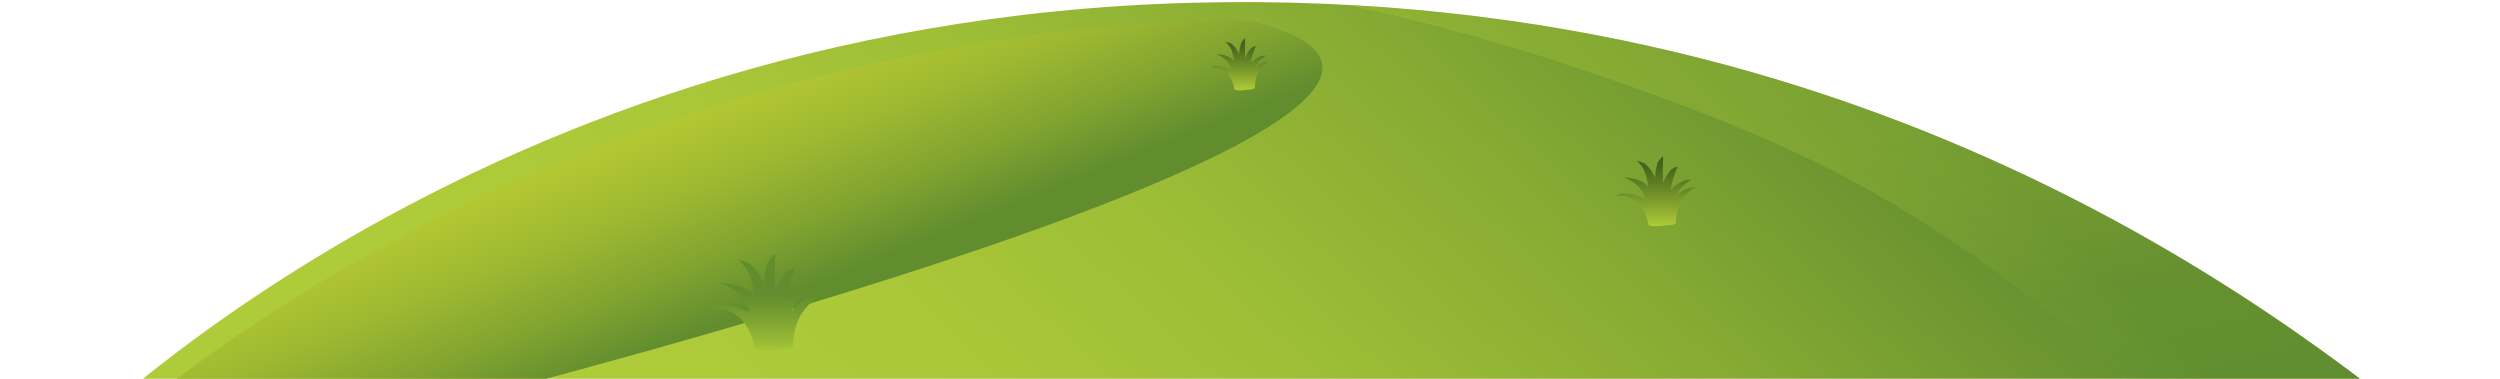
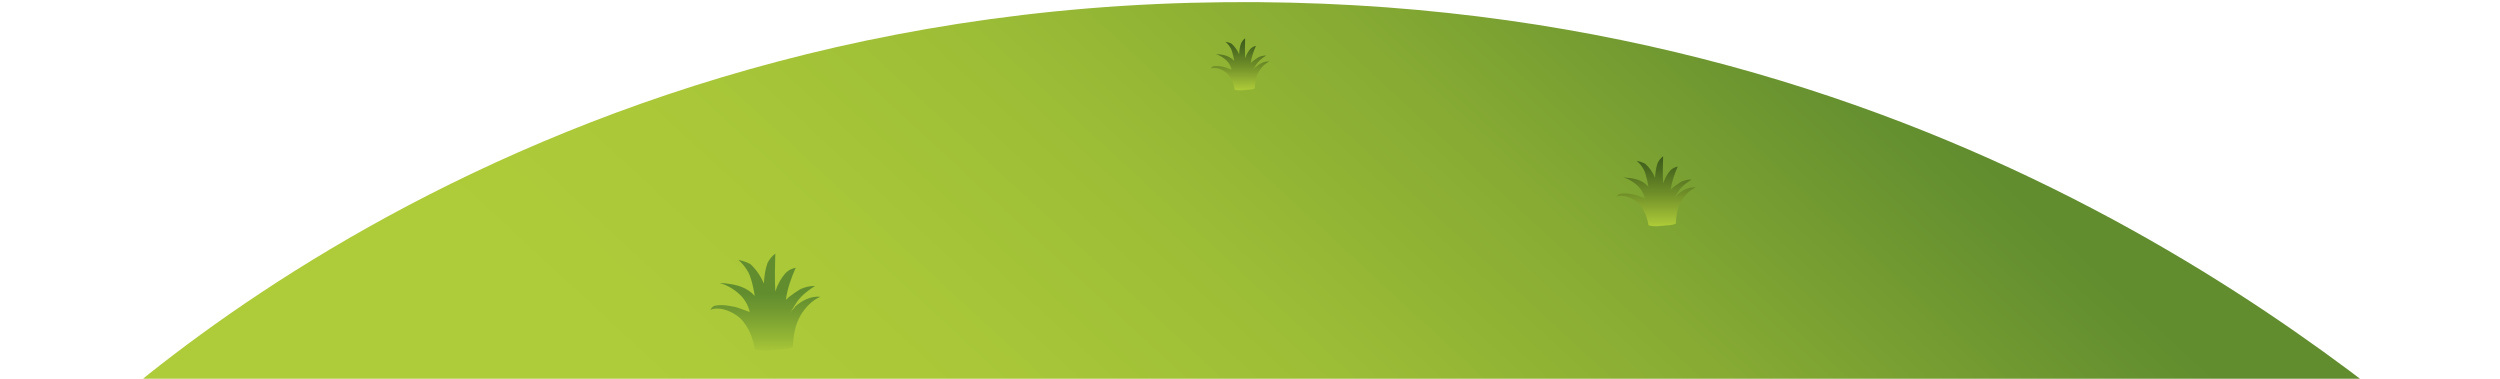
<svg xmlns="http://www.w3.org/2000/svg" width="1076" height="163" viewBox="0 0 1076 163" fill="none">
-   <path d="M1115.77 281.866C1105.33 251.089 1083.94 244.197 1083.94 244.197C1097.91 246.217 1118.53 222.452 1109.88 223.64C1089.46 226.373 1069.56 206.41 1069.56 206.41C1007.29 154.184 821.744 -6.829 513.191 1.192C190.72 9.57 13.263 206.826 13.263 206.826C13.263 206.826 -5.158 228.155 -32.687 217.639C-32.687 217.639 -25.319 235.345 -3.572 230.116C-3.572 230.116 -34.529 237.305 -42 266.834C-42 266.834 -33.506 261.19 -19.588 258.279C-19.588 258.279 -34.222 268.201 -40.209 290.66C-40.209 290.66 -24.807 277.945 4.616 270.756C4.616 270.756 -4.646 275.034 -9.047 298.918C-9.047 298.918 15.924 273.073 49.338 260.358C47.394 262.141 45.398 263.864 43.351 265.527C35.829 271.766 29.023 278.955 19.148 282.401C18.329 282.698 16.589 283.827 18.483 284.005C43.044 286.441 67.606 282.104 90.018 273.192C86.897 278.004 82.598 282.995 77.737 284.362C77.737 284.362 102.657 289.828 112.532 270.102C112.532 270.102 107.364 293.987 97.284 296.839C97.284 296.839 129.879 296.601 143.541 267.072C143.541 267.072 140.625 286.738 134.484 292.383C113.044 312.049 170.815 276.697 170.815 276.697C159.404 299.215 162.014 323.04 162.014 323.04C191.999 294.819 214.514 293.274 214.514 293.274C214.616 303.077 204.689 315.792 204.689 315.792C220.245 315.673 241.634 287.511 241.634 287.511C241.02 304.325 227.204 317.04 227.204 317.04C240.661 319.773 260.464 303.137 272.182 291.729C270.237 300.701 266.656 309.316 260.72 317.04C260.618 317.218 260.618 317.574 260.925 317.455C277.043 313.475 291.115 304.028 303.242 294.106C305.186 292.501 307.131 290.838 309.024 289.055C308.768 289.649 308.461 290.303 308.154 290.897C304.982 297.789 301.605 304.503 299.558 311.752C297.46 319.297 296.846 327.081 297.05 334.805C297.05 335.399 297.971 334.923 298.125 334.626C307.489 316.03 324.682 303.968 343.973 294.581C337.423 317.277 317.314 327.675 317.314 327.675C343.768 333.141 352.058 310.623 352.058 310.623C346.839 330.289 350.318 366.77 350.318 366.77C353.132 341.518 375.494 327.318 375.494 327.318C372.628 351.203 363.366 356.847 363.366 356.847C384.346 356.728 399.646 336.943 399.646 336.943C397.496 353.817 387.467 359.461 387.467 359.461C424.002 362.016 429.017 324.11 429.017 324.11C428.454 345.202 438.739 361.957 438.739 361.957C436.283 347.935 442.986 321.258 442.986 321.258C449.485 347.876 462.789 357.62 462.789 357.62C460.384 347.816 460.896 325.358 460.896 325.358C471.13 337.953 472.972 365.997 472.972 365.997C485.969 347.697 486.532 328.031 486.532 328.031C490.625 346.271 480.75 370.156 480.75 370.156C491.546 365.878 508.279 333.497 508.279 333.497C506.13 351.738 501.576 360.234 501.576 360.234C520.918 354.471 527.468 313.772 527.468 313.772C526.137 334.805 532.585 358.63 532.585 358.63C538.981 345.499 537.036 314.128 536.729 309.969C538.06 334.923 562.723 348.648 562.723 348.648C553.359 343.123 552.285 316.445 552.285 316.445C558.732 340.271 586.722 341.459 586.722 341.459C582.014 334.448 581.912 327.437 581.912 327.437C589.792 340.033 602.278 344.133 602.278 344.133C613.893 341.221 622.234 322.981 622.234 322.981C622.387 337.003 614.763 352.51 614.763 352.51C634.873 343.954 646.181 311.633 646.181 311.633C644.902 335.517 645.772 345.321 645.772 345.321C656.569 339.617 660.151 311.573 660.151 311.573C661.174 332.606 671.51 356.431 671.51 356.431C669.105 346.628 672.687 318.525 672.687 318.525C680.107 357.738 709.581 357.56 709.581 357.56C702.519 349.183 703.031 326.724 703.031 326.724C714.288 363.145 747.548 350.312 747.548 350.312C738.184 343.36 737.161 323.694 737.161 323.694C751.898 357.263 772.007 350.846 772.007 350.846V345.261C773.952 350.846 774.771 357.857 774.771 357.857C780.143 351.5 780.962 320.604 780.962 320.604C794.931 354.887 811.562 350.609 811.562 350.609C800.97 340.865 802.709 320.486 802.709 320.486C818.47 343.538 849.12 339.142 849.12 339.142C840.933 334.27 838.016 318.168 838.016 318.168C858.075 342.588 882.739 327.675 874.193 327.081C865.648 326.427 858.945 315.97 858.945 315.97C885.297 310.92 901.876 336.052 896.708 324.823C893.587 318.109 888.419 313.95 884.786 311.692C888.163 311.811 891.54 312.049 894.968 312.405C899.932 312.94 904.793 313.891 909.603 315.138C912.98 315.97 917.995 317.396 918.711 320.902C918.813 321.496 919.734 320.902 919.734 320.545C919.53 307.296 912.519 296.304 902.644 287.273C939.332 290.125 948.031 314.901 940.765 299.393C938.36 294.224 936.313 290.6 934.676 288.045C934.881 288.164 935.085 288.283 935.29 288.402C944.5 293.63 951.511 301.592 957.958 309.316C958.163 309.553 958.623 309.197 958.726 309.019C962.308 302.127 962.359 293.749 958.726 287.035C987.432 297.433 1004.11 319.238 998.331 307.474C990.809 292.085 979.859 285.134 979.859 285.134C1021.05 289.768 1040.39 317.04 1033.18 300.225C1026.01 283.411 1014.3 277.172 1014.3 277.172C1041.83 275.568 1061.07 296.542 1061.07 296.542C1058.56 280.44 1048.53 267.844 1048.53 267.844C1090.59 282.282 1094.12 321.912 1089.77 295.65C1085.42 269.389 1071.15 259.289 1071.15 259.289C1113.1 263.21 1124.92 309.613 1115.66 282.163L1115.77 281.866Z" fill="url(#paint0_linear_581_346)" />
-   <path style="mix-blend-mode:multiply" opacity="0.3" d="M1115.77 281.869C1105.33 251.092 1083.94 244.2 1083.94 244.2C1097.91 246.22 1118.53 222.455 1109.88 223.643C1089.46 226.376 1069.56 206.413 1069.56 206.413C1011.89 158.049 848.609 16.524 579.917 2.146C591.072 4.522 602.175 7.136 613.126 9.929C651.554 19.613 689.42 32.209 726.773 46.35C761.006 59.302 794.266 74.631 825.992 94.594C856.745 113.964 885.911 136.601 913.594 161.495C938.974 184.31 969.113 204.927 987.33 236.417C988.199 237.902 986.511 239.625 985.283 238.793C974.742 232.08 963.382 227.445 951.664 224.415C959.749 231.664 967.015 240.516 973.616 248.716C974.844 250.26 973.309 252.221 971.825 251.508C963.587 247.409 955.093 245.27 946.445 244.081C958.879 249.429 970.188 258.579 980.37 268.204C981.496 269.273 980.473 271.056 979.296 271.174C962.666 273.313 945.831 269.63 929.406 266.481C915.18 263.748 900.955 261.312 886.781 258.281C893.536 265.233 898.141 273.789 898.448 284.067C898.448 285.553 897.169 286.087 896.196 285.612C881.715 278.72 866.467 274.977 851.32 270.818C854.698 274.917 857.359 279.789 858.894 285.553C859.149 286.563 858.382 287.81 857.41 287.751C843.185 286.444 830.597 278.423 817.139 273.61C806.854 269.927 796.313 267.431 785.823 264.579C799.895 271.353 813.813 278.007 822.512 293.93C823.126 295.059 822.307 296.544 821.182 296.544C806.803 296.544 792.219 295.059 778.097 291.494C776.817 291.197 775.538 290.841 774.259 290.484C775.896 295 776.92 299.753 777.278 304.506C777.329 305.219 776.766 306.11 776.152 306.17C763.36 308.249 749.953 302.367 739.003 295.118C733.119 291.257 727.234 286.741 722.015 281.394C724.931 294.287 726.262 307.536 724.317 320.488C724.113 321.914 722.578 322.093 721.81 321.261C710.399 309.972 694.997 296.485 689.164 279.255C688.345 289.89 687.475 300.525 687.424 311.279C687.424 312.824 685.786 313.596 684.865 312.527C674.376 300.466 672.38 284.721 674.376 268.857C669.668 278.245 665.575 287.929 661.174 297.495C660.509 298.921 658.769 298.505 658.411 297.079C656.364 288.999 656.21 280.621 657.029 272.303C651.708 285.077 644.697 297.138 637.636 308.249C636.971 309.318 635.077 309.556 634.873 307.833C632.979 292.92 628.835 279.077 623.104 265.946C623.615 277.532 624.025 288.761 620.136 300.05C619.727 301.297 617.987 302.07 617.373 300.466C614.149 291.969 610.362 283.77 606.474 275.63C607.088 287.513 607.702 299.396 608.418 311.279C608.469 312.527 607.395 313.121 606.525 313.002C590.355 310.507 573.725 295.475 565.896 278.185C565.435 288.583 566.305 298.921 566.408 309.319C566.408 310.269 565.742 311.101 564.924 311.101C550.136 310.388 543.791 291.197 542.818 274.561C523.169 290.484 502.139 304.268 480.75 316.686C479.777 317.28 478.447 316.567 478.498 315.141C478.754 303.199 481.978 292.504 487.146 282.76C478.345 291.969 471.59 303.496 464.222 314.428C463.403 315.676 461.612 314.606 461.663 313.18C461.766 304.209 462.84 294.108 465.245 284.543C444.266 296.663 421.29 304.565 398.878 310.982C397.445 311.398 396.32 309.259 397.445 308.071C404.558 300.466 411.21 292.266 418.732 285.315C400.925 292.682 384.397 303.733 370.121 318.349C368.995 319.478 367.255 318.349 367.613 316.686C369.455 307.655 373.242 299.812 377.847 292.445C371.4 294.108 364.85 294.881 358.147 294.465C356.97 294.405 355.998 292.504 357.072 291.494C363.315 285.612 369.814 279.73 376.671 274.799C357.891 281.037 338.958 286.682 321.919 298.208C320.64 299.099 319.156 297.317 319.872 295.831C323.249 288.761 327.189 282.166 331.181 275.571C315.778 281.869 300.172 287.692 284.616 293.514C283.132 294.049 282.211 291.791 283.183 290.603C294.185 276.403 306.926 264.936 320.64 254.717C295.157 261.846 268.293 275.749 252.789 300.525C251.97 301.832 249.872 301.595 249.974 299.634C250.588 286.919 253.198 273.907 257.752 261.965C247.518 271.947 236.517 280.918 225.31 289.474C224.236 290.246 222.65 288.939 223.11 287.513C225.259 280.8 227.46 274.086 229.609 267.372C213.695 274.68 198.6 284.186 183.249 294.346C182.021 295.178 180.895 293.811 181.049 292.385C182.942 276.759 189.952 262.143 199.06 249.547C183.402 256.083 167.745 262.856 153.008 271.887C151.677 272.719 150.296 271.056 150.961 269.511C154.389 261.49 157.766 253.469 161.553 245.745C149.323 253.885 136.429 260.717 123.227 266.184C121.999 266.659 120.822 264.876 121.538 263.629C125.53 256.558 129.111 249.191 132.591 241.764C124.199 245.27 115.756 248.597 107.16 251.568C90.478 257.39 72.825 263.866 55.222 260.302C54.097 260.064 53.739 258.222 54.557 257.39C62.54 248.775 71.699 241.229 80.091 232.852C65.405 239.209 50.515 244.854 35.317 249.31C19.301 254.004 3.234 258.994 -13.294 260.361C-14.931 260.539 -15.187 257.984 -14.061 257.093C-4.953 250.201 4.104 243.131 13.57 236.892C7.123 238.912 0.573 239.982 -6.13 238.793C-7.205 238.615 -7.665 236.655 -6.795 235.882C2.518 227.564 12.956 221.088 22.781 213.78C14.798 215.741 6.662 217.048 -1.525 217.404C-1.729 217.404 -1.934 217.404 -2.139 217.226C-9.968 220.494 -20.406 222.157 -32.687 217.464C-32.687 217.464 -25.319 235.169 -3.572 229.941C-3.572 229.941 -34.529 237.13 -42 266.659C-42 266.659 -33.506 261.014 -19.588 258.103C-19.588 258.103 -34.222 268.025 -40.209 290.484C-40.209 290.484 -24.807 277.769 4.616 270.58C4.616 270.58 -4.646 274.858 -9.047 298.743C-9.047 298.743 15.924 272.897 49.338 260.183C47.394 261.965 45.398 263.688 43.351 265.352C35.829 271.59 29.023 278.779 19.148 282.225C18.329 282.522 16.589 283.651 18.483 283.83C43.044 286.266 67.606 281.928 90.018 273.016C86.897 277.829 82.598 282.82 77.737 284.186C77.737 284.186 102.657 289.652 112.532 269.927C112.532 269.927 107.364 293.811 97.284 296.663C97.284 296.663 129.879 296.426 143.541 266.897C143.541 266.897 140.625 286.563 134.484 292.207C113.044 311.873 170.815 276.522 170.815 276.522C159.404 299.04 162.014 322.865 162.014 322.865C191.999 294.643 214.514 293.098 214.514 293.098C214.616 302.902 204.689 315.616 204.689 315.616C220.245 315.498 241.634 287.335 241.634 287.335C241.02 304.149 227.204 316.864 227.204 316.864C240.661 319.597 260.464 302.961 272.182 291.554C270.237 300.525 266.656 309.14 260.72 316.864C260.618 317.042 260.618 317.399 260.925 317.28C277.043 313.299 291.115 303.852 303.242 293.93C305.186 292.326 307.131 290.662 309.024 288.88C308.768 289.474 308.461 290.128 308.154 290.722C304.982 297.614 301.605 304.328 299.558 311.576C297.46 319.122 296.846 326.905 297.05 334.629C297.05 335.223 297.971 334.748 298.125 334.451C307.489 315.854 324.682 303.793 343.973 294.405C337.423 317.102 317.314 327.499 317.314 327.499C343.768 332.965 352.058 310.447 352.058 310.447C346.839 330.113 350.318 366.594 350.318 366.594C353.132 341.343 375.494 327.143 375.494 327.143C372.628 351.027 363.366 356.672 363.366 356.672C384.346 356.553 399.646 336.768 399.646 336.768C397.496 353.642 387.467 359.286 387.467 359.286C424.002 361.841 429.017 323.934 429.017 323.934C428.454 345.027 438.739 361.781 438.739 361.781C436.283 347.76 442.986 321.083 442.986 321.083C449.485 347.7 462.789 357.444 462.789 357.444C460.384 347.641 460.896 325.182 460.896 325.182C471.13 337.778 472.972 365.822 472.972 365.822C485.969 347.522 486.532 327.856 486.532 327.856C490.625 346.096 480.75 369.981 480.75 369.981C491.546 365.703 508.279 333.322 508.279 333.322C506.13 351.562 501.576 360.058 501.576 360.058C520.918 354.295 527.468 313.596 527.468 313.596C526.137 334.629 532.585 358.454 532.585 358.454C538.981 345.324 537.036 313.953 536.729 309.794C538.06 334.748 562.723 348.473 562.723 348.473C553.359 342.947 552.285 316.27 552.285 316.27C558.732 340.095 586.722 341.283 586.722 341.283C582.014 334.273 581.912 327.262 581.912 327.262C589.792 339.857 602.278 343.957 602.278 343.957C613.893 341.046 622.234 322.806 622.234 322.806C622.387 336.827 614.763 352.335 614.763 352.335C634.873 343.779 646.181 311.457 646.181 311.457C644.902 335.342 645.772 345.145 645.772 345.145C656.569 339.442 660.151 311.398 660.151 311.398C661.174 332.431 671.51 356.256 671.51 356.256C669.105 346.453 672.687 318.349 672.687 318.349C680.107 357.563 709.581 357.385 709.581 357.385C702.519 349.007 703.031 326.549 703.031 326.549C714.288 362.97 747.548 350.136 747.548 350.136C738.184 343.185 737.161 323.519 737.161 323.519C751.898 357.088 772.007 350.671 772.007 350.671V345.086C773.952 350.671 774.771 357.682 774.771 357.682C780.143 351.325 780.962 320.429 780.962 320.429C794.931 354.711 811.562 350.433 811.562 350.433C800.97 340.689 802.709 320.31 802.709 320.31C818.47 343.363 849.12 338.966 849.12 338.966C840.933 334.094 838.016 317.993 838.016 317.993C858.075 342.412 882.739 327.499 874.193 326.905C865.648 326.252 858.945 315.795 858.945 315.795C885.297 310.744 901.876 335.877 896.708 324.647C893.587 317.934 888.419 313.775 884.786 311.517C888.163 311.636 891.54 311.873 894.968 312.23C899.932 312.764 904.793 313.715 909.603 314.963C912.98 315.795 917.995 317.221 918.711 320.726C918.813 321.32 919.734 320.726 919.734 320.37C919.53 307.12 912.519 296.128 902.644 287.097C939.332 289.949 948.031 314.725 940.765 299.218C938.36 294.049 936.313 290.425 934.676 287.87C934.881 287.989 935.085 288.108 935.29 288.226C944.5 293.455 951.511 301.416 957.958 309.14C958.163 309.378 958.623 309.021 958.726 308.843C962.308 301.951 962.359 293.574 958.726 286.86C987.432 297.257 1004.11 319.062 998.331 307.298C990.809 291.91 979.859 284.959 979.859 284.959C1021.05 289.593 1040.39 316.864 1033.18 300.05C1026.01 283.235 1014.3 276.997 1014.3 276.997C1041.83 275.393 1061.07 296.366 1061.07 296.366C1058.56 280.265 1048.53 267.669 1048.53 267.669C1090.59 282.107 1094.12 321.736 1089.77 295.475C1085.42 269.214 1071.15 259.113 1071.15 259.113C1113.1 263.035 1124.92 309.437 1115.66 281.988L1115.77 281.869Z" fill="url(#paint1_linear_581_346)" />
-   <path style="mix-blend-mode:screen" d="M537.654 8.914C537.654 8.914 254.634 -2.018 25.087 204.923C25.087 204.923 18.281 207.953 32.558 210.864C46.834 213.776 720.841 52.762 537.654 8.855V8.914Z" fill="url(#paint2_linear_581_346)" />
+   <path d="M1115.77 281.866C1105.33 251.089 1083.94 244.197 1083.94 244.197C1097.91 246.217 1118.53 222.452 1109.88 223.64C1089.46 226.373 1069.56 206.41 1069.56 206.41C1007.29 154.184 821.744 -6.829 513.191 1.192C190.72 9.57 13.263 206.826 13.263 206.826C13.263 206.826 -5.158 228.155 -32.687 217.639C-32.687 217.639 -25.319 235.345 -3.572 230.116C-3.572 230.116 -34.529 237.305 -42 266.834C-42 266.834 -33.506 261.19 -19.588 258.279C-19.588 258.279 -34.222 268.201 -40.209 290.66C-40.209 290.66 -24.807 277.945 4.616 270.756C4.616 270.756 -4.646 275.034 -9.047 298.918C-9.047 298.918 15.924 273.073 49.338 260.358C47.394 262.141 45.398 263.864 43.351 265.527C35.829 271.766 29.023 278.955 19.148 282.401C18.329 282.698 16.589 283.827 18.483 284.005C43.044 286.441 67.606 282.104 90.018 273.192C86.897 278.004 82.598 282.995 77.737 284.362C77.737 284.362 102.657 289.828 112.532 270.102C112.532 270.102 107.364 293.987 97.284 296.839C97.284 296.839 129.879 296.601 143.541 267.072C143.541 267.072 140.625 286.738 134.484 292.383C113.044 312.049 170.815 276.697 170.815 276.697C159.404 299.215 162.014 323.04 162.014 323.04C191.999 294.819 214.514 293.274 214.514 293.274C214.616 303.077 204.689 315.792 204.689 315.792C220.245 315.673 241.634 287.511 241.634 287.511C241.02 304.325 227.204 317.04 227.204 317.04C240.661 319.773 260.464 303.137 272.182 291.729C270.237 300.701 266.656 309.316 260.72 317.04C260.618 317.218 260.618 317.574 260.925 317.455C277.043 313.475 291.115 304.028 303.242 294.106C305.186 292.501 307.131 290.838 309.024 289.055C308.768 289.649 308.461 290.303 308.154 290.897C304.982 297.789 301.605 304.503 299.558 311.752C297.46 319.297 296.846 327.081 297.05 334.805C307.489 316.03 324.682 303.968 343.973 294.581C337.423 317.277 317.314 327.675 317.314 327.675C343.768 333.141 352.058 310.623 352.058 310.623C346.839 330.289 350.318 366.77 350.318 366.77C353.132 341.518 375.494 327.318 375.494 327.318C372.628 351.203 363.366 356.847 363.366 356.847C384.346 356.728 399.646 336.943 399.646 336.943C397.496 353.817 387.467 359.461 387.467 359.461C424.002 362.016 429.017 324.11 429.017 324.11C428.454 345.202 438.739 361.957 438.739 361.957C436.283 347.935 442.986 321.258 442.986 321.258C449.485 347.876 462.789 357.62 462.789 357.62C460.384 347.816 460.896 325.358 460.896 325.358C471.13 337.953 472.972 365.997 472.972 365.997C485.969 347.697 486.532 328.031 486.532 328.031C490.625 346.271 480.75 370.156 480.75 370.156C491.546 365.878 508.279 333.497 508.279 333.497C506.13 351.738 501.576 360.234 501.576 360.234C520.918 354.471 527.468 313.772 527.468 313.772C526.137 334.805 532.585 358.63 532.585 358.63C538.981 345.499 537.036 314.128 536.729 309.969C538.06 334.923 562.723 348.648 562.723 348.648C553.359 343.123 552.285 316.445 552.285 316.445C558.732 340.271 586.722 341.459 586.722 341.459C582.014 334.448 581.912 327.437 581.912 327.437C589.792 340.033 602.278 344.133 602.278 344.133C613.893 341.221 622.234 322.981 622.234 322.981C622.387 337.003 614.763 352.51 614.763 352.51C634.873 343.954 646.181 311.633 646.181 311.633C644.902 335.517 645.772 345.321 645.772 345.321C656.569 339.617 660.151 311.573 660.151 311.573C661.174 332.606 671.51 356.431 671.51 356.431C669.105 346.628 672.687 318.525 672.687 318.525C680.107 357.738 709.581 357.56 709.581 357.56C702.519 349.183 703.031 326.724 703.031 326.724C714.288 363.145 747.548 350.312 747.548 350.312C738.184 343.36 737.161 323.694 737.161 323.694C751.898 357.263 772.007 350.846 772.007 350.846V345.261C773.952 350.846 774.771 357.857 774.771 357.857C780.143 351.5 780.962 320.604 780.962 320.604C794.931 354.887 811.562 350.609 811.562 350.609C800.97 340.865 802.709 320.486 802.709 320.486C818.47 343.538 849.12 339.142 849.12 339.142C840.933 334.27 838.016 318.168 838.016 318.168C858.075 342.588 882.739 327.675 874.193 327.081C865.648 326.427 858.945 315.97 858.945 315.97C885.297 310.92 901.876 336.052 896.708 324.823C893.587 318.109 888.419 313.95 884.786 311.692C888.163 311.811 891.54 312.049 894.968 312.405C899.932 312.94 904.793 313.891 909.603 315.138C912.98 315.97 917.995 317.396 918.711 320.902C918.813 321.496 919.734 320.902 919.734 320.545C919.53 307.296 912.519 296.304 902.644 287.273C939.332 290.125 948.031 314.901 940.765 299.393C938.36 294.224 936.313 290.6 934.676 288.045C934.881 288.164 935.085 288.283 935.29 288.402C944.5 293.63 951.511 301.592 957.958 309.316C958.163 309.553 958.623 309.197 958.726 309.019C962.308 302.127 962.359 293.749 958.726 287.035C987.432 297.433 1004.11 319.238 998.331 307.474C990.809 292.085 979.859 285.134 979.859 285.134C1021.05 289.768 1040.39 317.04 1033.18 300.225C1026.01 283.411 1014.3 277.172 1014.3 277.172C1041.83 275.568 1061.07 296.542 1061.07 296.542C1058.56 280.44 1048.53 267.844 1048.53 267.844C1090.59 282.282 1094.12 321.912 1089.77 295.65C1085.42 269.389 1071.15 259.289 1071.15 259.289C1113.1 263.21 1124.92 309.613 1115.66 282.163L1115.77 281.866Z" fill="url(#paint0_linear_581_346)" />
  <path d="M342.082 132.323C341.212 133.096 340.444 134.046 339.728 134.997C340.802 133.69 342.082 131.194 343.258 129.59C345.408 126.738 348.017 124.896 350.78 123.055C348.631 123.055 346.431 123.53 344.435 124.481C343.617 124.956 342.849 125.55 342.082 126.025C340.853 126.857 339.421 127.867 338.244 129.055C338.858 124.302 340.444 119.846 342.491 115.212C341.519 115.45 340.598 115.747 339.779 116.222C339.216 116.578 338.653 116.994 338.142 117.47C336.248 119.609 334.611 122.52 333.69 125.431C333.383 120.024 333.536 114.677 333.69 109.152C332.359 110.162 331.182 111.528 330.364 113.132C329.34 115.865 328.931 119.014 328.777 122.045C327.396 118.777 325.349 115.806 322.893 113.608C321.255 112.776 319.516 112.182 317.776 111.885C318.083 112.122 318.39 112.36 318.646 112.657C319.976 113.964 321.102 115.449 322.074 117.173C323.712 120.143 324.991 127.63 324.786 127.332C321.818 123.886 317.367 122.579 313.273 122.104C312.403 121.985 311.124 121.807 309.793 121.807C311.687 122.342 313.58 123.233 315.064 124.183C318.697 126.501 321.511 129.471 322.688 134.165C322.791 134.581 318.032 132.383 315.934 132.026C314.194 131.729 312.454 131.313 310.714 131.313C309.691 131.313 308.565 131.373 307.44 131.61C306.826 131.967 306.263 132.442 305.853 133.155C305.853 133.155 305.802 133.274 305.802 133.333C306.416 133.096 307.03 132.917 307.644 132.858C309.179 132.739 310.766 132.917 312.25 133.393C315.013 134.284 317.776 135.829 319.772 138.265C321.614 140.463 322.995 143.137 323.865 146.048C324.274 147.474 324.633 148.9 324.889 150.326C328.419 151.514 332.769 150.623 336.351 150.385C337.988 150.326 339.779 150.148 341.263 149.256C341.416 144.563 342.235 139.809 344.487 135.888C346.533 132.383 349.552 129.174 353.083 127.748C349.143 127.273 345.049 129.353 342.03 132.145L342.082 132.323Z" fill="url(#paint3_linear_581_346)" />
  <path d="M721.857 83.902C721.243 84.496 720.68 85.149 720.168 85.803C720.936 84.852 721.857 83.07 722.676 81.941C724.211 79.862 726.104 78.554 728.1 77.247C726.564 77.247 724.978 77.604 723.545 78.257C722.983 78.614 722.42 79.03 721.857 79.386C720.987 79.98 719.964 80.693 719.094 81.585C719.554 78.138 720.68 74.93 722.113 71.662C721.447 71.841 720.782 72.019 720.168 72.375C719.759 72.613 719.35 72.969 718.991 73.266C717.61 74.811 716.484 76.891 715.819 78.97C715.563 75.049 715.717 71.246 715.819 67.266C714.847 67.979 714.028 68.989 713.465 70.118C712.749 72.078 712.442 74.336 712.339 76.534C711.367 74.158 709.883 72.078 708.092 70.474C706.915 69.88 705.687 69.464 704.408 69.226C704.613 69.405 704.868 69.583 705.022 69.761C705.994 70.712 706.813 71.781 707.478 73.029C708.655 75.168 709.576 80.575 709.423 80.337C707.274 77.841 704.101 76.891 701.133 76.594C700.519 76.534 699.598 76.415 698.626 76.356C700.007 76.713 701.338 77.366 702.412 78.079C705.022 79.743 707.069 81.882 707.939 85.268C708.041 85.565 704.561 83.961 703.078 83.724C701.798 83.486 700.57 83.248 699.291 83.248C698.523 83.248 697.756 83.308 696.937 83.486C696.477 83.723 696.119 84.08 695.812 84.555C695.812 84.555 695.812 84.615 695.812 84.674C696.272 84.496 696.681 84.377 697.142 84.318C698.217 84.258 699.393 84.377 700.417 84.734C702.412 85.387 704.357 86.457 705.841 88.239C707.171 89.843 708.143 91.744 708.809 93.883C709.116 94.893 709.371 95.903 709.525 96.973C712.083 97.805 715.205 97.151 717.763 96.973C718.94 96.913 720.22 96.795 721.294 96.201C721.396 92.814 721.959 89.368 723.648 86.575C725.132 84.08 727.281 81.763 729.839 80.693C727.025 80.337 724.057 81.882 721.857 83.842V83.902Z" fill="url(#paint4_linear_581_346)" />
  <path d="M540.313 28.825C539.852 29.24 539.443 29.716 539.033 30.25C539.596 29.538 540.313 28.23 540.927 27.399C542.053 25.854 543.485 24.903 544.969 23.893C543.792 23.893 542.667 24.131 541.592 24.666C541.183 24.903 540.773 25.2 540.364 25.497C539.699 25.973 538.931 26.507 538.317 27.102C538.675 24.547 539.494 22.17 540.569 19.734C540.057 19.853 539.545 20.031 539.136 20.269C538.829 20.447 538.522 20.685 538.266 20.922C537.243 22.051 536.373 23.596 535.912 25.141C535.759 22.23 535.861 19.437 535.912 16.466C535.196 17.001 534.582 17.714 534.172 18.605C533.61 20.031 533.405 21.695 533.302 23.358C532.586 21.635 531.46 20.031 530.13 18.843C529.26 18.368 528.339 18.13 527.418 17.952C527.572 18.07 527.725 18.189 527.879 18.368C528.595 19.081 529.209 19.853 529.721 20.803C530.591 22.408 531.256 26.389 531.153 26.21C529.567 24.368 527.213 23.655 525.013 23.418C524.552 23.418 523.887 23.299 523.171 23.24C524.194 23.537 525.167 24.012 525.985 24.547C527.93 25.794 529.414 27.339 530.079 29.894C530.13 30.132 527.572 28.943 526.497 28.765C525.576 28.587 524.655 28.409 523.734 28.409C523.171 28.409 522.557 28.409 521.994 28.587C521.687 28.765 521.38 29.062 521.175 29.419C521.175 29.419 521.175 29.478 521.175 29.538C521.482 29.419 521.841 29.3 522.148 29.3C522.966 29.3 523.785 29.3 524.604 29.597C526.088 30.072 527.52 30.904 528.646 32.152C529.618 33.34 530.335 34.766 530.846 36.311C531.051 37.083 531.256 37.796 531.358 38.569C533.251 39.222 535.554 38.747 537.447 38.569C538.317 38.569 539.289 38.45 540.057 37.974C540.159 35.479 540.569 32.924 541.797 30.845C542.871 29.003 544.509 27.28 546.402 26.507C544.304 26.21 542.104 27.339 540.517 28.884L540.313 28.825Z" fill="url(#paint5_linear_581_346)" />
  <defs>
    <linearGradient id="paint0_linear_581_346" x1="444.88" y1="397.13" x2="986.868" y2="-188.985" gradientUnits="userSpaceOnUse">
      <stop offset="0.07" stop-color="#AECB39" />
      <stop offset="0.2" stop-color="#A9C738" />
      <stop offset="0.33" stop-color="#9CBD36" />
      <stop offset="0.47" stop-color="#87AB33" />
      <stop offset="0.61" stop-color="#699330" />
      <stop offset="0.65" stop-color="#618D2F" />
    </linearGradient>
    <linearGradient id="paint1_linear_581_346" x1="501.678" y1="73.681" x2="602.086" y2="474.402" gradientUnits="userSpaceOnUse">
      <stop offset="0.07" stop-color="#AECB39" />
      <stop offset="0.15" stop-color="#A9C738" />
      <stop offset="0.22" stop-color="#9CBD36" />
      <stop offset="0.3" stop-color="#87AC34" />
      <stop offset="0.35" stop-color="#769E32" />
      <stop offset="0.67" stop-color="#3D8233" />
      <stop offset="1" stop-color="#006436" />
    </linearGradient>
    <linearGradient id="paint2_linear_581_346" x1="258.37" y1="-9.504" x2="317.283" y2="136.525" gradientUnits="userSpaceOnUse">
      <stop offset="0.07" stop-color="#C5D433" />
      <stop offset="0.25" stop-color="#C0D032" />
      <stop offset="0.44" stop-color="#B3C732" />
      <stop offset="0.63" stop-color="#9EB831" />
      <stop offset="0.83" stop-color="#80A330" />
      <stop offset="1" stop-color="#618D2F" />
    </linearGradient>
    <linearGradient id="paint3_linear_581_346" x1="329.494" y1="154.901" x2="329.494" y2="126.025" gradientUnits="userSpaceOnUse">
      <stop offset="0.07" stop-color="#AECB39" />
      <stop offset="0.33" stop-color="#94B635" />
      <stop offset="0.77" stop-color="#6F9830" />
      <stop offset="1" stop-color="#618D2F" />
    </linearGradient>
    <linearGradient id="paint4_linear_581_346" x1="712.8" y1="99.706" x2="712.8" y2="67.741" gradientUnits="userSpaceOnUse">
      <stop offset="0.07" stop-color="#AECB39" />
      <stop offset="0.08" stop-color="#ADCA38" />
      <stop offset="0.51" stop-color="#708F29" />
      <stop offset="0.83" stop-color="#4B6A1F" />
      <stop offset="1" stop-color="#3D5C1C" />
    </linearGradient>
    <linearGradient id="paint5_linear_581_346" x1="533.61" y1="40.529" x2="533.61" y2="16.882" gradientUnits="userSpaceOnUse">
      <stop offset="0.07" stop-color="#AECB39" />
      <stop offset="0.08" stop-color="#ADCA38" />
      <stop offset="0.51" stop-color="#708F29" />
      <stop offset="0.83" stop-color="#4B6A1F" />
      <stop offset="1" stop-color="#3D5C1C" />
    </linearGradient>
  </defs>
</svg>